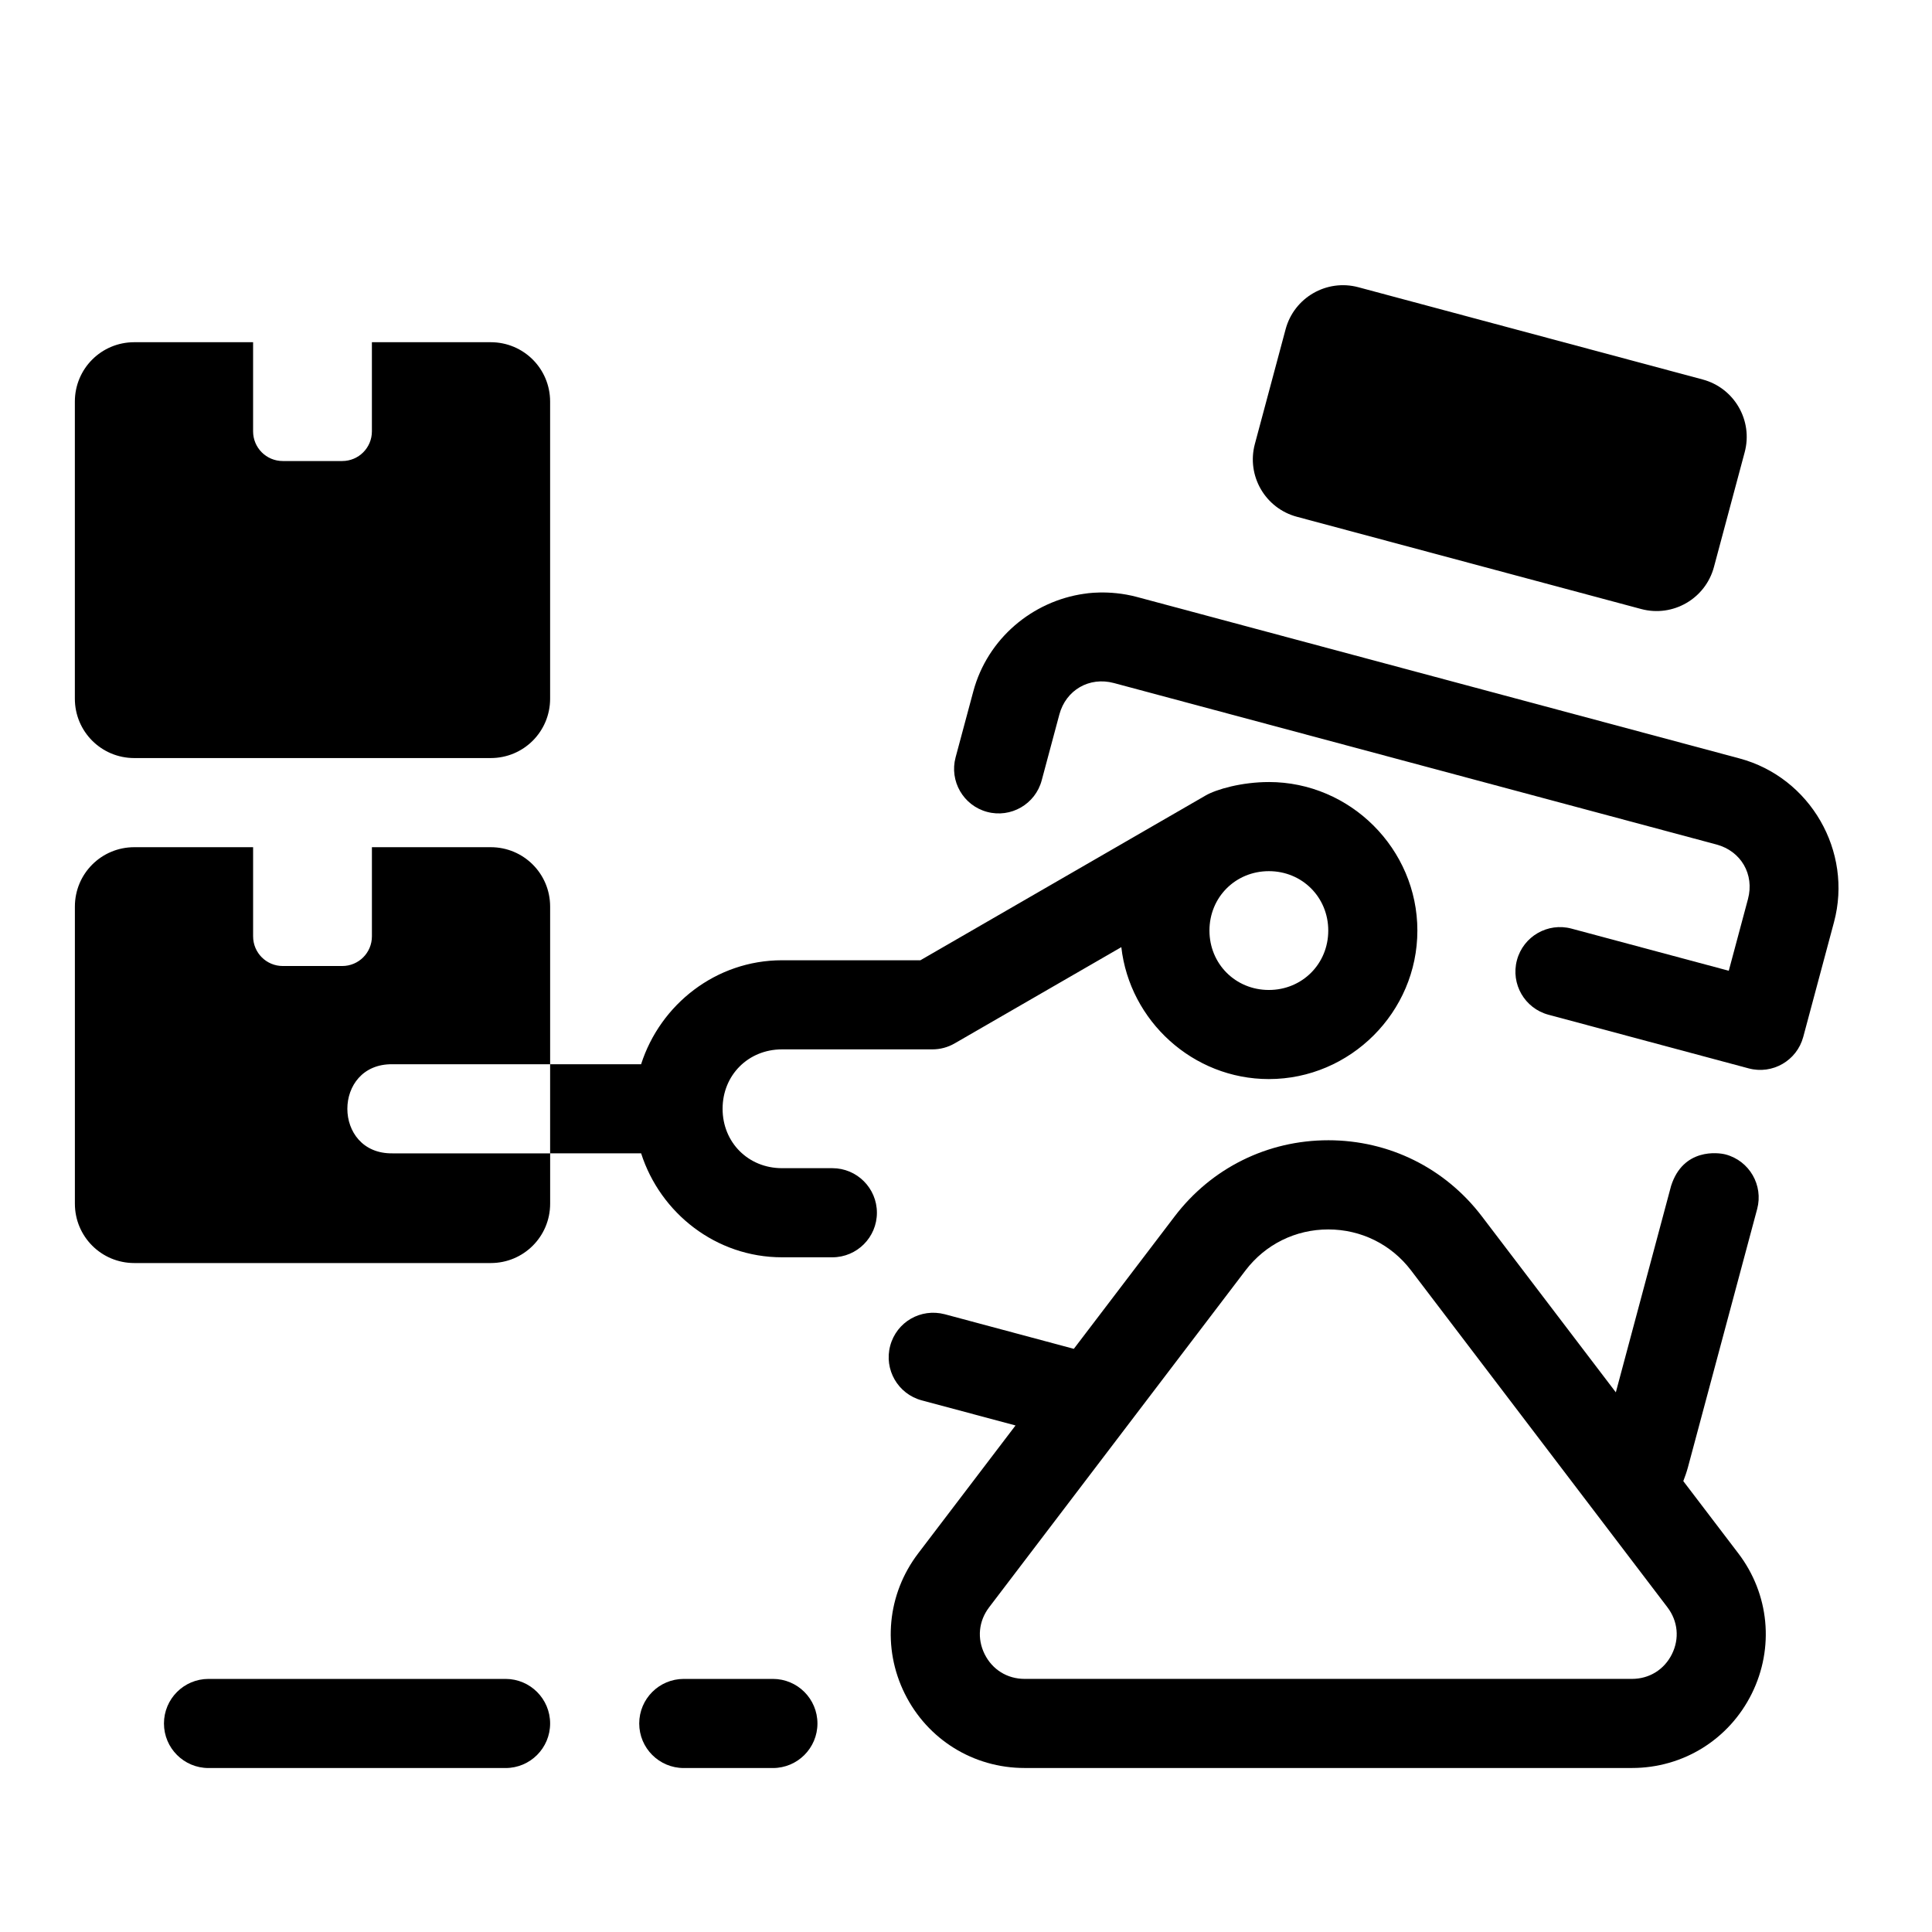
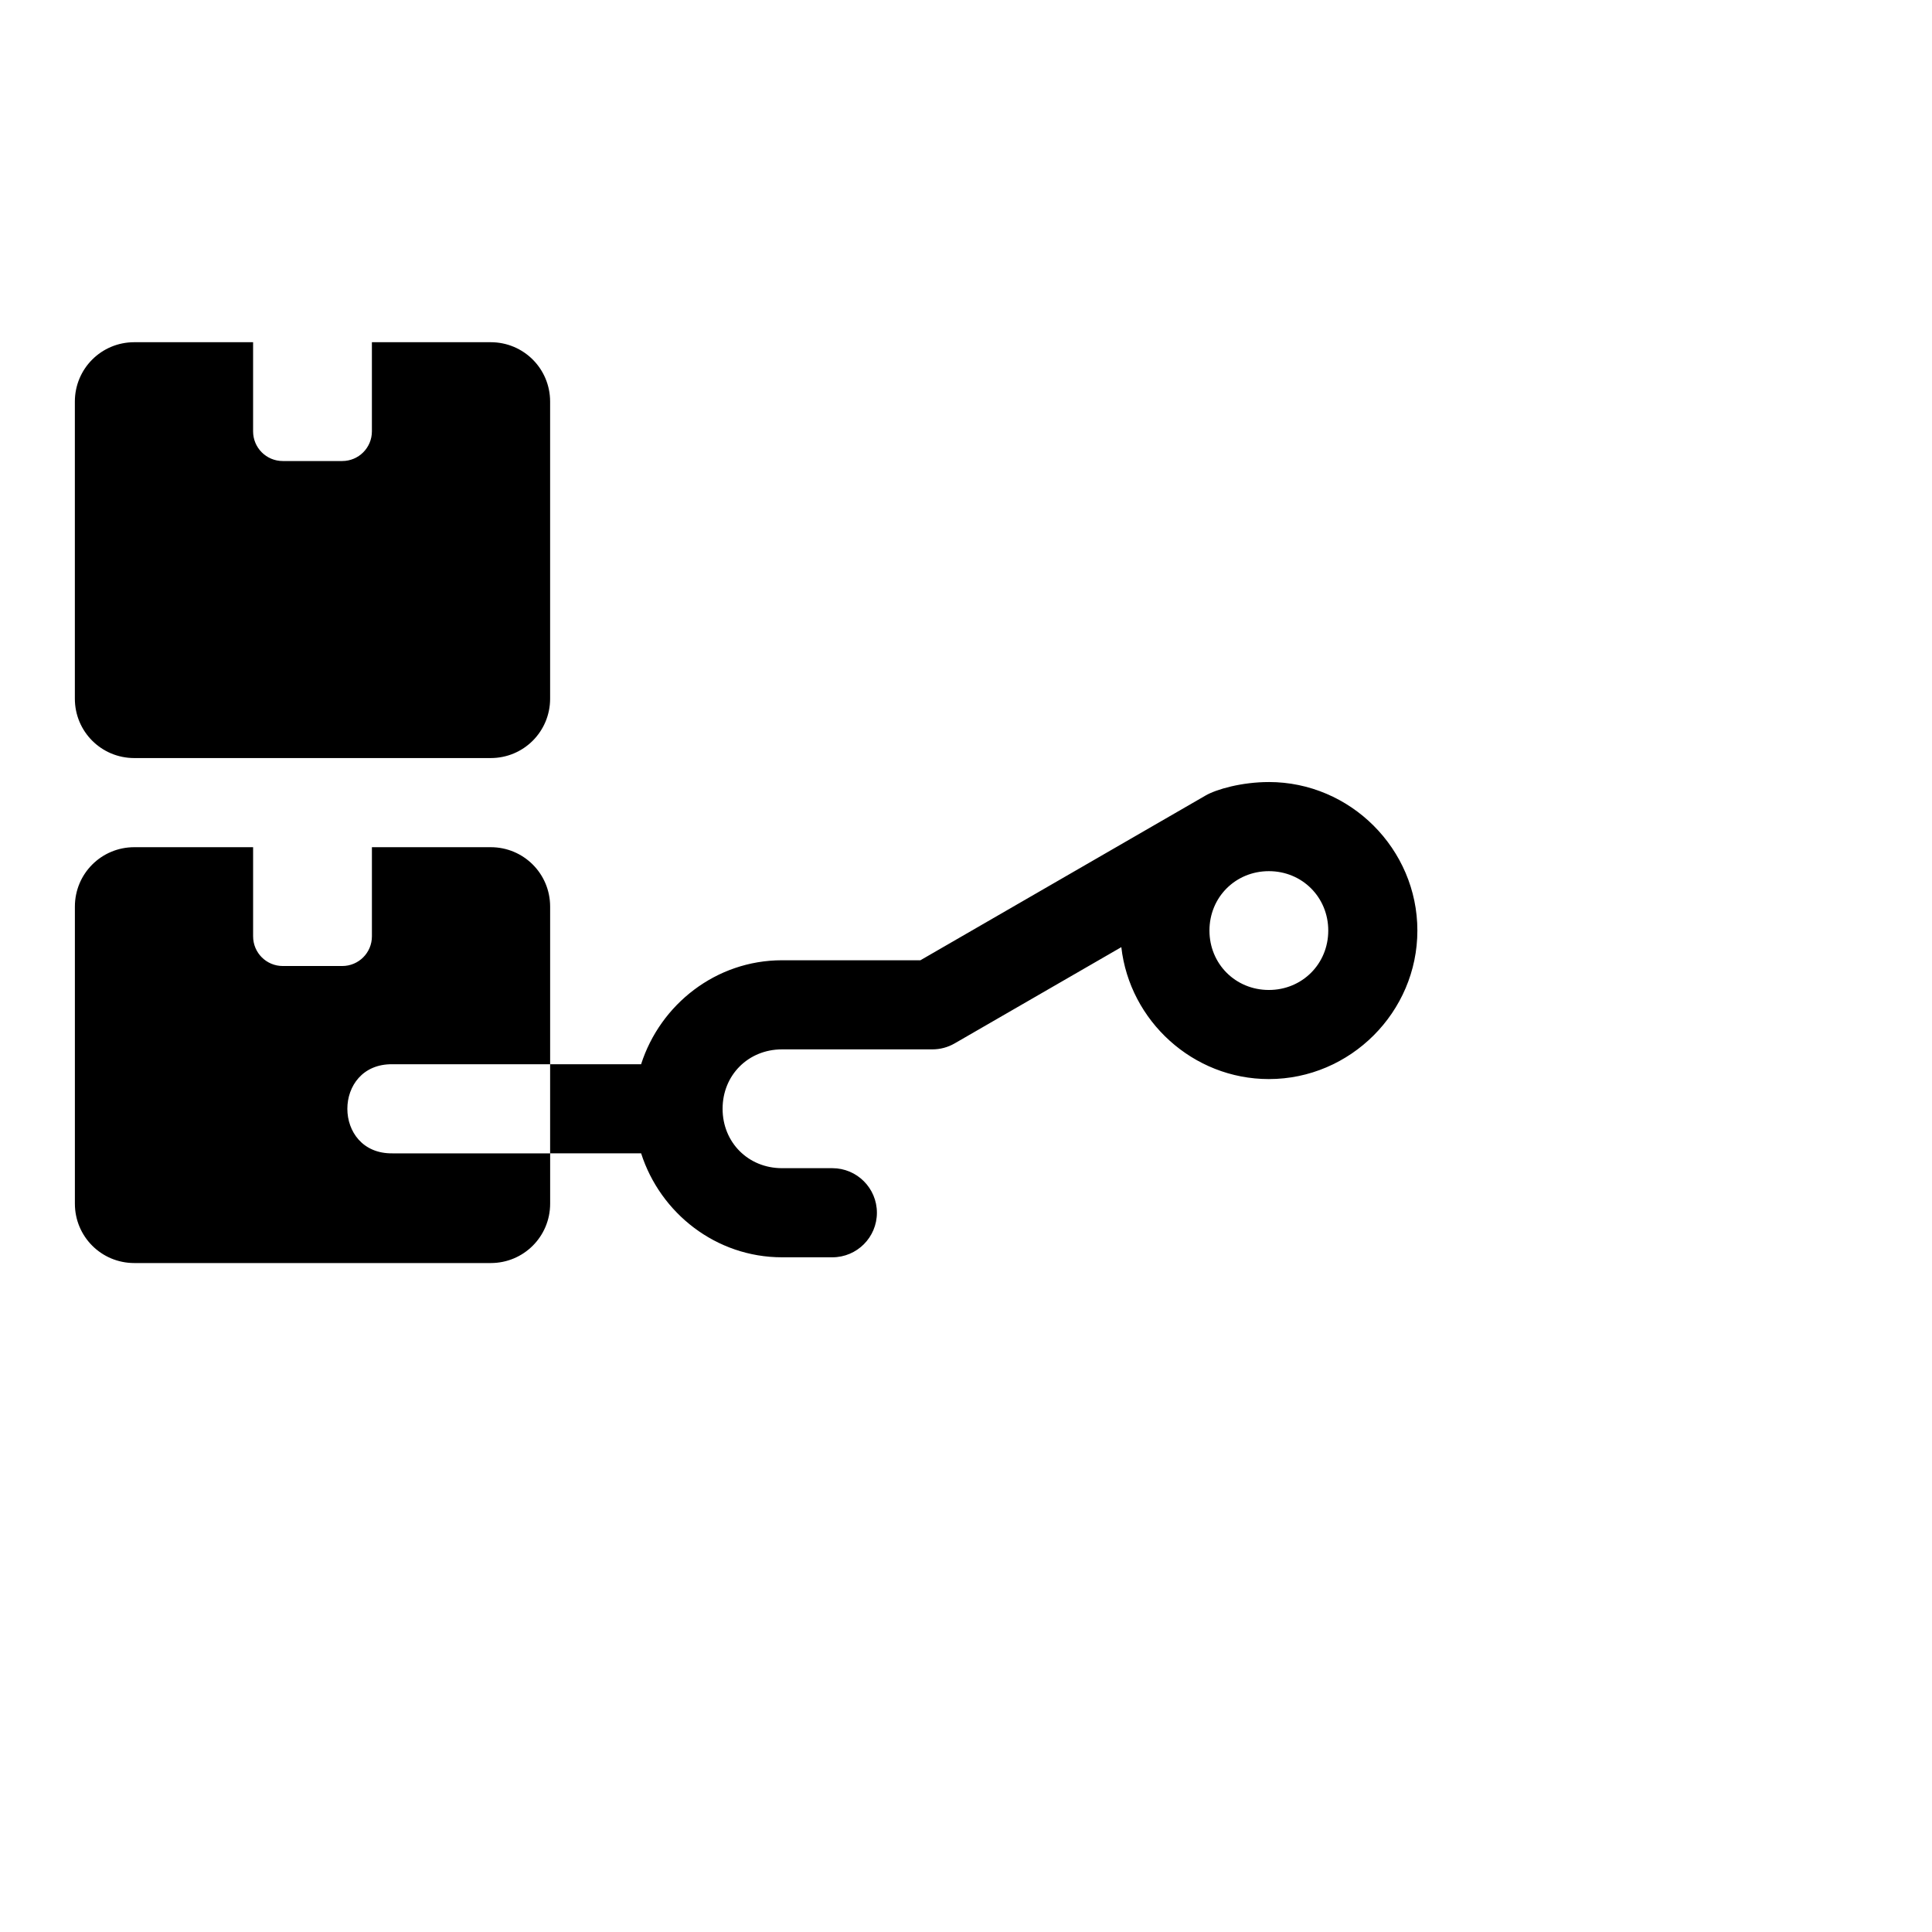
<svg xmlns="http://www.w3.org/2000/svg" fill="#000000" width="800px" height="800px" version="1.1" viewBox="144 144 512 512">
  <g>
-     <path d="m503.98 220.12 91.246 24.449c8.398 2.25 13.383 10.883 11.133 19.281l-8.148 30.414c-2.25 8.398-10.883 13.383-19.281 11.133l-91.246-24.449c-8.398-2.25-13.383-10.883-11.133-19.281l8.148-30.414c2.25-8.398 10.883-13.383 19.281-11.133z" />
    <path d="m480.26 351.25c-7.137 0-13.891 1.895-16.789 3.582l-75.555 43.648h-36.684c-17.465 0-32.246 11.688-37.332 27.551h-24.109v-41.773c0-8.723-7.023-15.742-15.742-15.742h-31.488v23.617c0 4.359-3.512 7.871-7.871 7.871h-15.742c-4.359 0-7.871-3.512-7.871-7.871v-23.617h-31.488c-8.723 0-15.742 7.023-15.742 15.742v78.719c0 8.723 7.023 15.742 15.742 15.742h94.465c8.723 0 15.742-7.023 15.742-15.742v-13.332h24.109c5.086 15.863 19.863 27.551 37.332 27.551h13.344c6.519 0 11.809-5.285 11.809-11.809 0-6.519-5.285-11.809-11.809-11.809h-13.344c-8.926 0-15.742-6.816-15.742-15.742s6.816-15.742 15.742-15.742h39.852c2.074 0 4.109-0.547 5.902-1.582l44.172-25.508c2.219 19.555 18.988 34.961 39.098 34.961 21.598 0 39.359-17.762 39.359-39.359 0-21.598-17.762-39.359-39.359-39.359zm0 23.617c8.836 0 15.742 6.91 15.742 15.742 0 8.836-6.91 15.742-15.742 15.742-8.836 0-15.742-6.91-15.742-15.742 0-8.836 6.91-15.742 15.742-15.742zm-232.23 51.168h41.758v23.617h-41.758c-15.969 0.227-15.969-23.844 0-23.617z" />
    <path d="m179.58 234.69c-8.723 0-15.742 7.023-15.742 15.742v78.719c0 8.723 7.023 15.742 15.742 15.742h94.465c8.723 0 15.742-7.023 15.742-15.742v-78.719c0-8.723-7.023-15.742-15.742-15.742h-31.488v23.617c0 4.359-3.512 7.871-7.871 7.871h-15.742c-4.359 0-7.871-3.512-7.871-7.871v-23.617z" />
-     <path d="m325.21 588.93c-6.523 0-11.809 5.289-11.809 11.809 0 6.523 5.285 11.809 11.809 11.809h23.617c6.519 0 11.805-5.285 11.805-11.809 0-6.519-5.285-11.809-11.805-11.809z" />
-     <path d="m199.26 588.93c-6.519 0-11.809 5.289-11.809 11.809 0 6.523 5.289 11.809 11.809 11.809h78.719c6.523 0 11.809-5.285 11.809-11.809 0-6.519-5.285-11.809-11.809-11.809z" />
-     <path d="m496 446.18c-16.113 0-30.957 7.363-40.715 20.188l-26.707 35.086-34.195-9.164c-6.375-1.664-12.773 2.031-14.469 8.348-1.691 6.301 2.047 12.781 8.348 14.469l24.863 6.656-25.801 33.902c-8.211 10.785-9.57 25.031-3.551 37.176 6.019 12.145 18.188 19.695 31.75 19.695h160.96c13.562 0 25.73-7.551 31.75-19.695s4.66-26.391-3.551-37.176l-14.59-19.156c0.461-1.199 0.891-2.414 1.23-3.676l18.344-68.434c1.684-6.297-2.055-12.766-8.348-14.453-1.973-0.523-11.273-1.746-14.469 8.348l-14.637 54.688-35.484-46.617c-9.754-12.824-24.609-20.188-40.727-20.188zm0 23.633c8.688 0 16.684 3.953 21.941 10.855l67.957 89.297c2.773 3.652 3.223 8.281 1.184 12.391-2.039 4.113-6.004 6.566-10.594 6.566h-160.96c-4.59 0-8.555-2.453-10.594-6.566-2.039-4.113-1.59-8.742 1.184-12.391l67.957-89.297c5.258-6.902 13.246-10.855 21.926-10.855z" />
-     <path d="m431.33 301.35c-13.66 1.941-25.629 11.824-29.398 25.891l-4.688 17.465c-1.684 6.297 2.055 12.766 8.348 14.453 6.301 1.691 12.781-2.047 14.469-8.348l4.676-17.449c1.746-6.516 7.953-10.094 14.469-8.348l159.68 42.789c6.516 1.746 10.094 7.938 8.348 14.453l-5.09 19.004-41.668-11.164c-6.301-1.691-12.781 2.047-14.469 8.348-1.691 6.301 2.047 12.781 8.348 14.469l53.074 14.223c6.297 1.68 12.762-2.055 14.453-8.348l8.148-30.41c5.027-18.758-6.285-38.363-25.047-43.387l-159.68-42.789c-7.594-2.035-13.977-0.844-13.977-0.844z" />
  </g>
</svg>